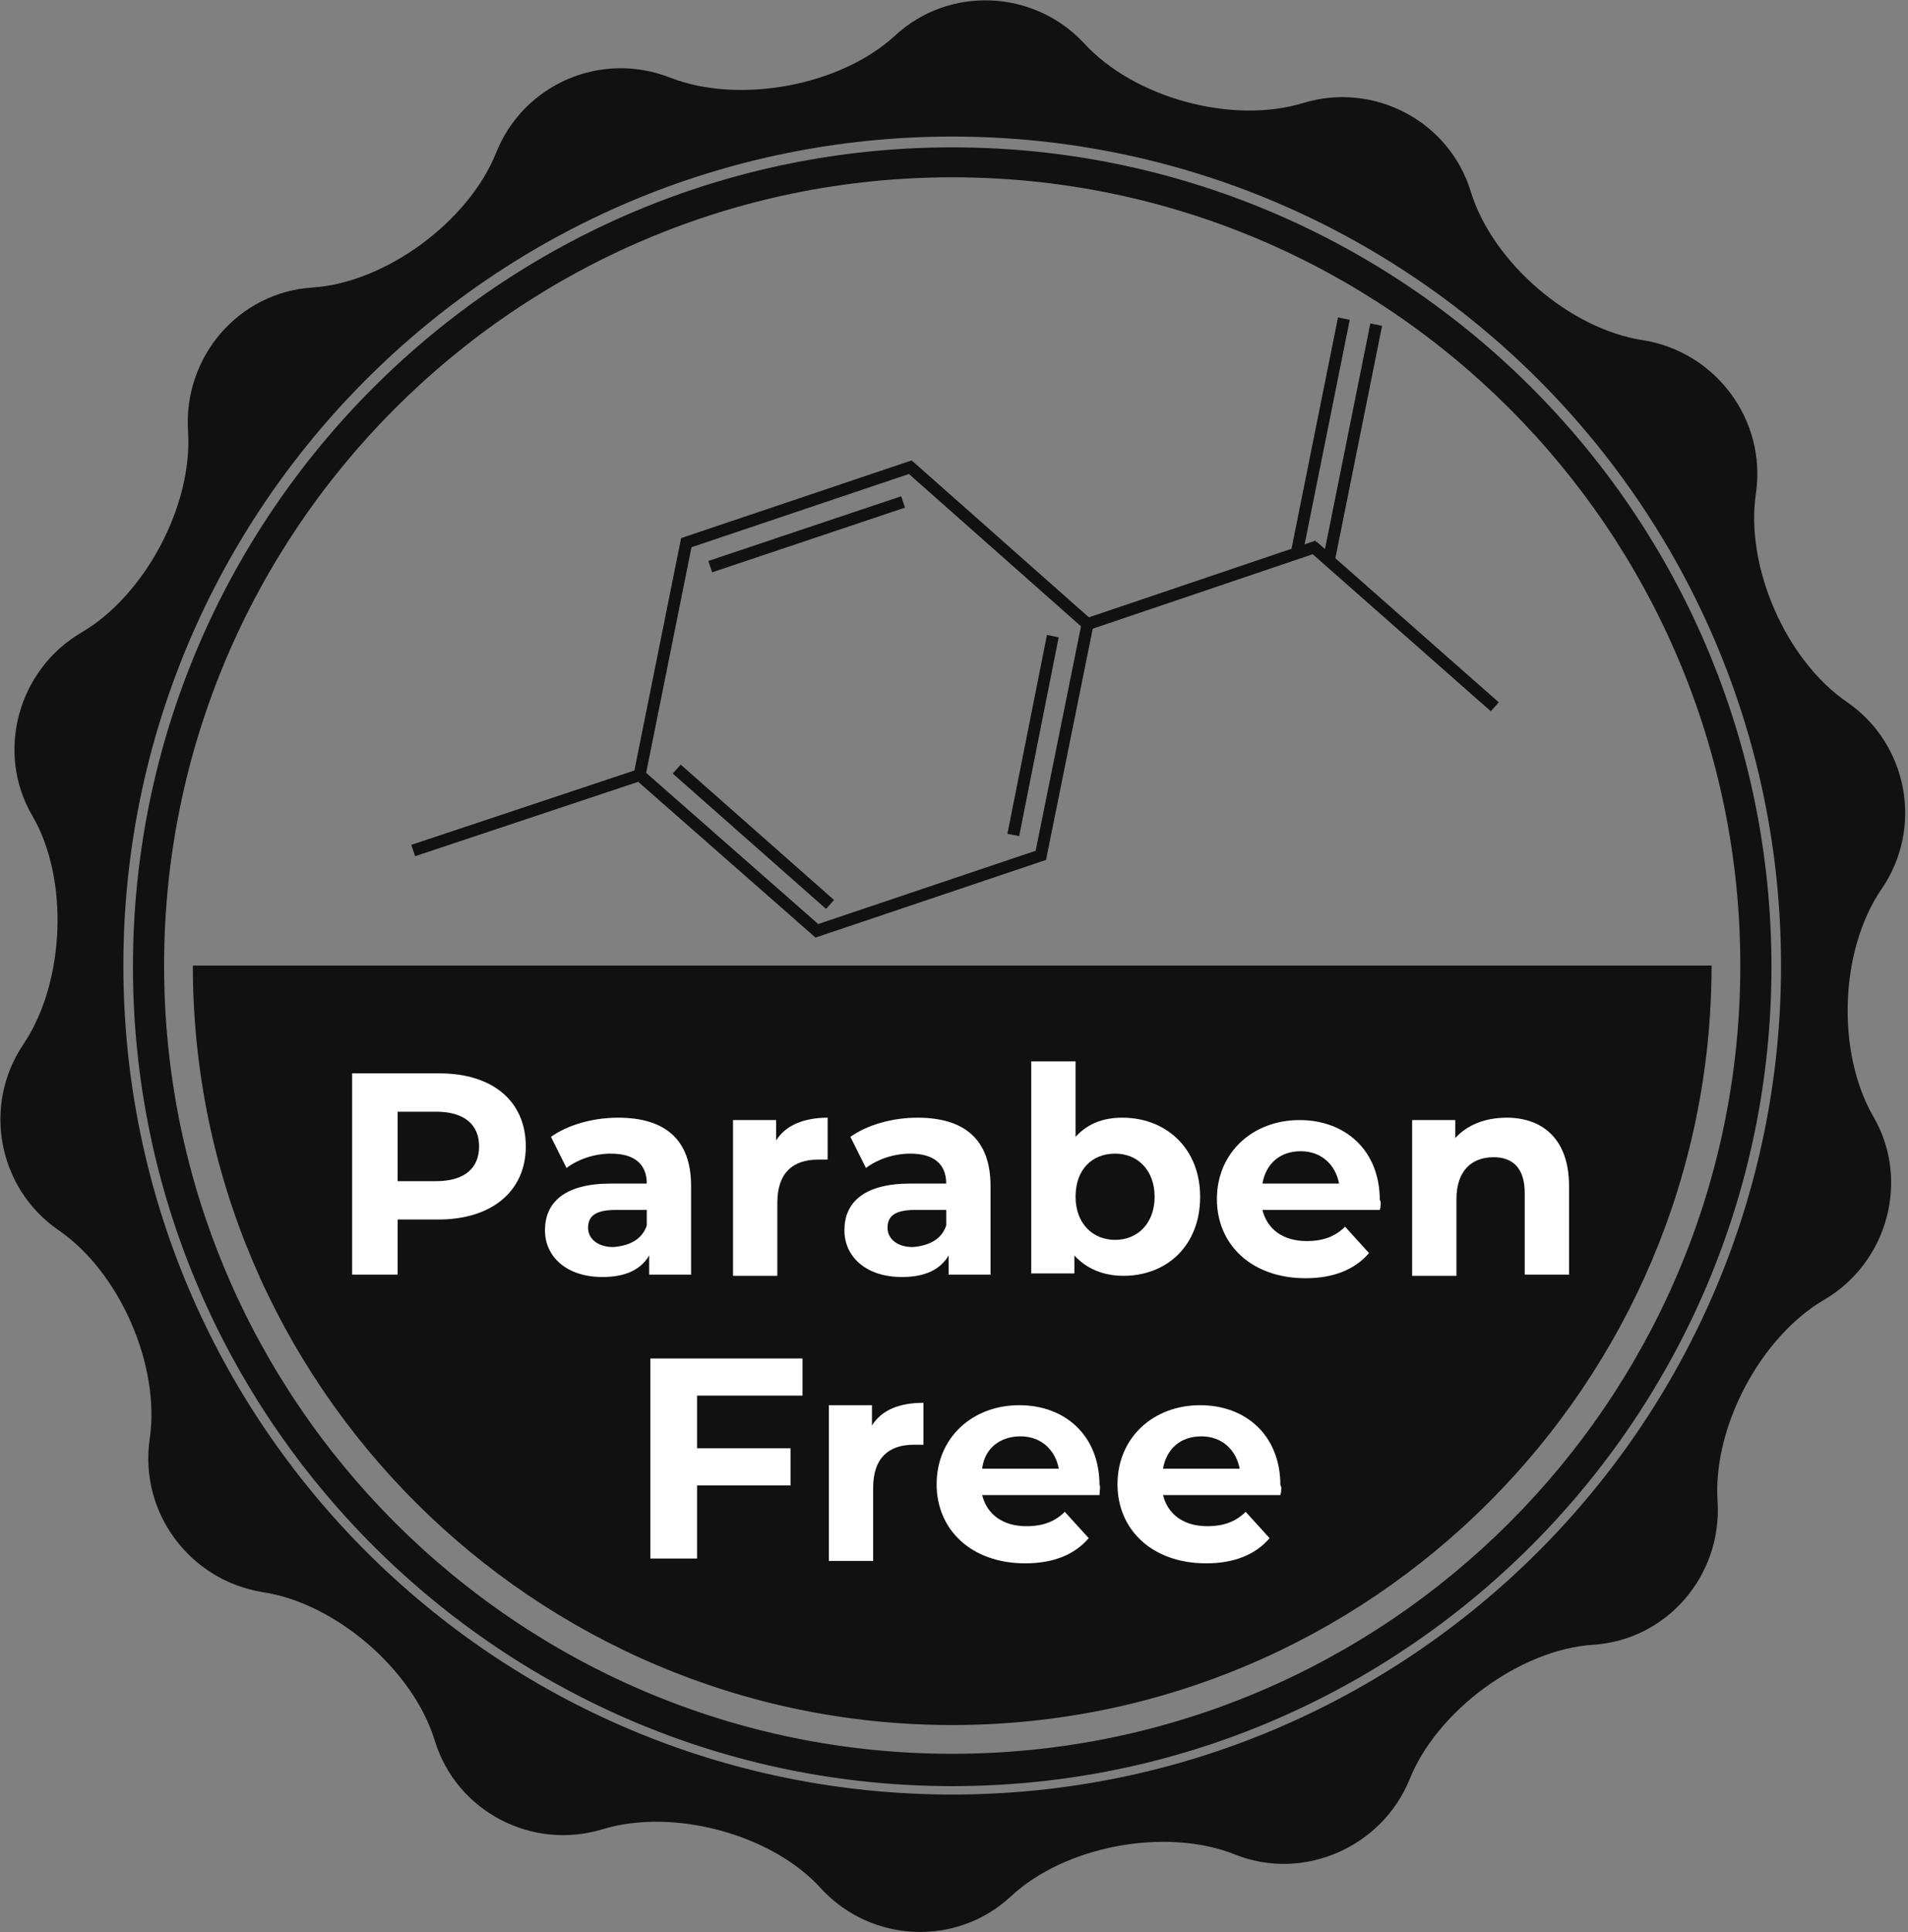
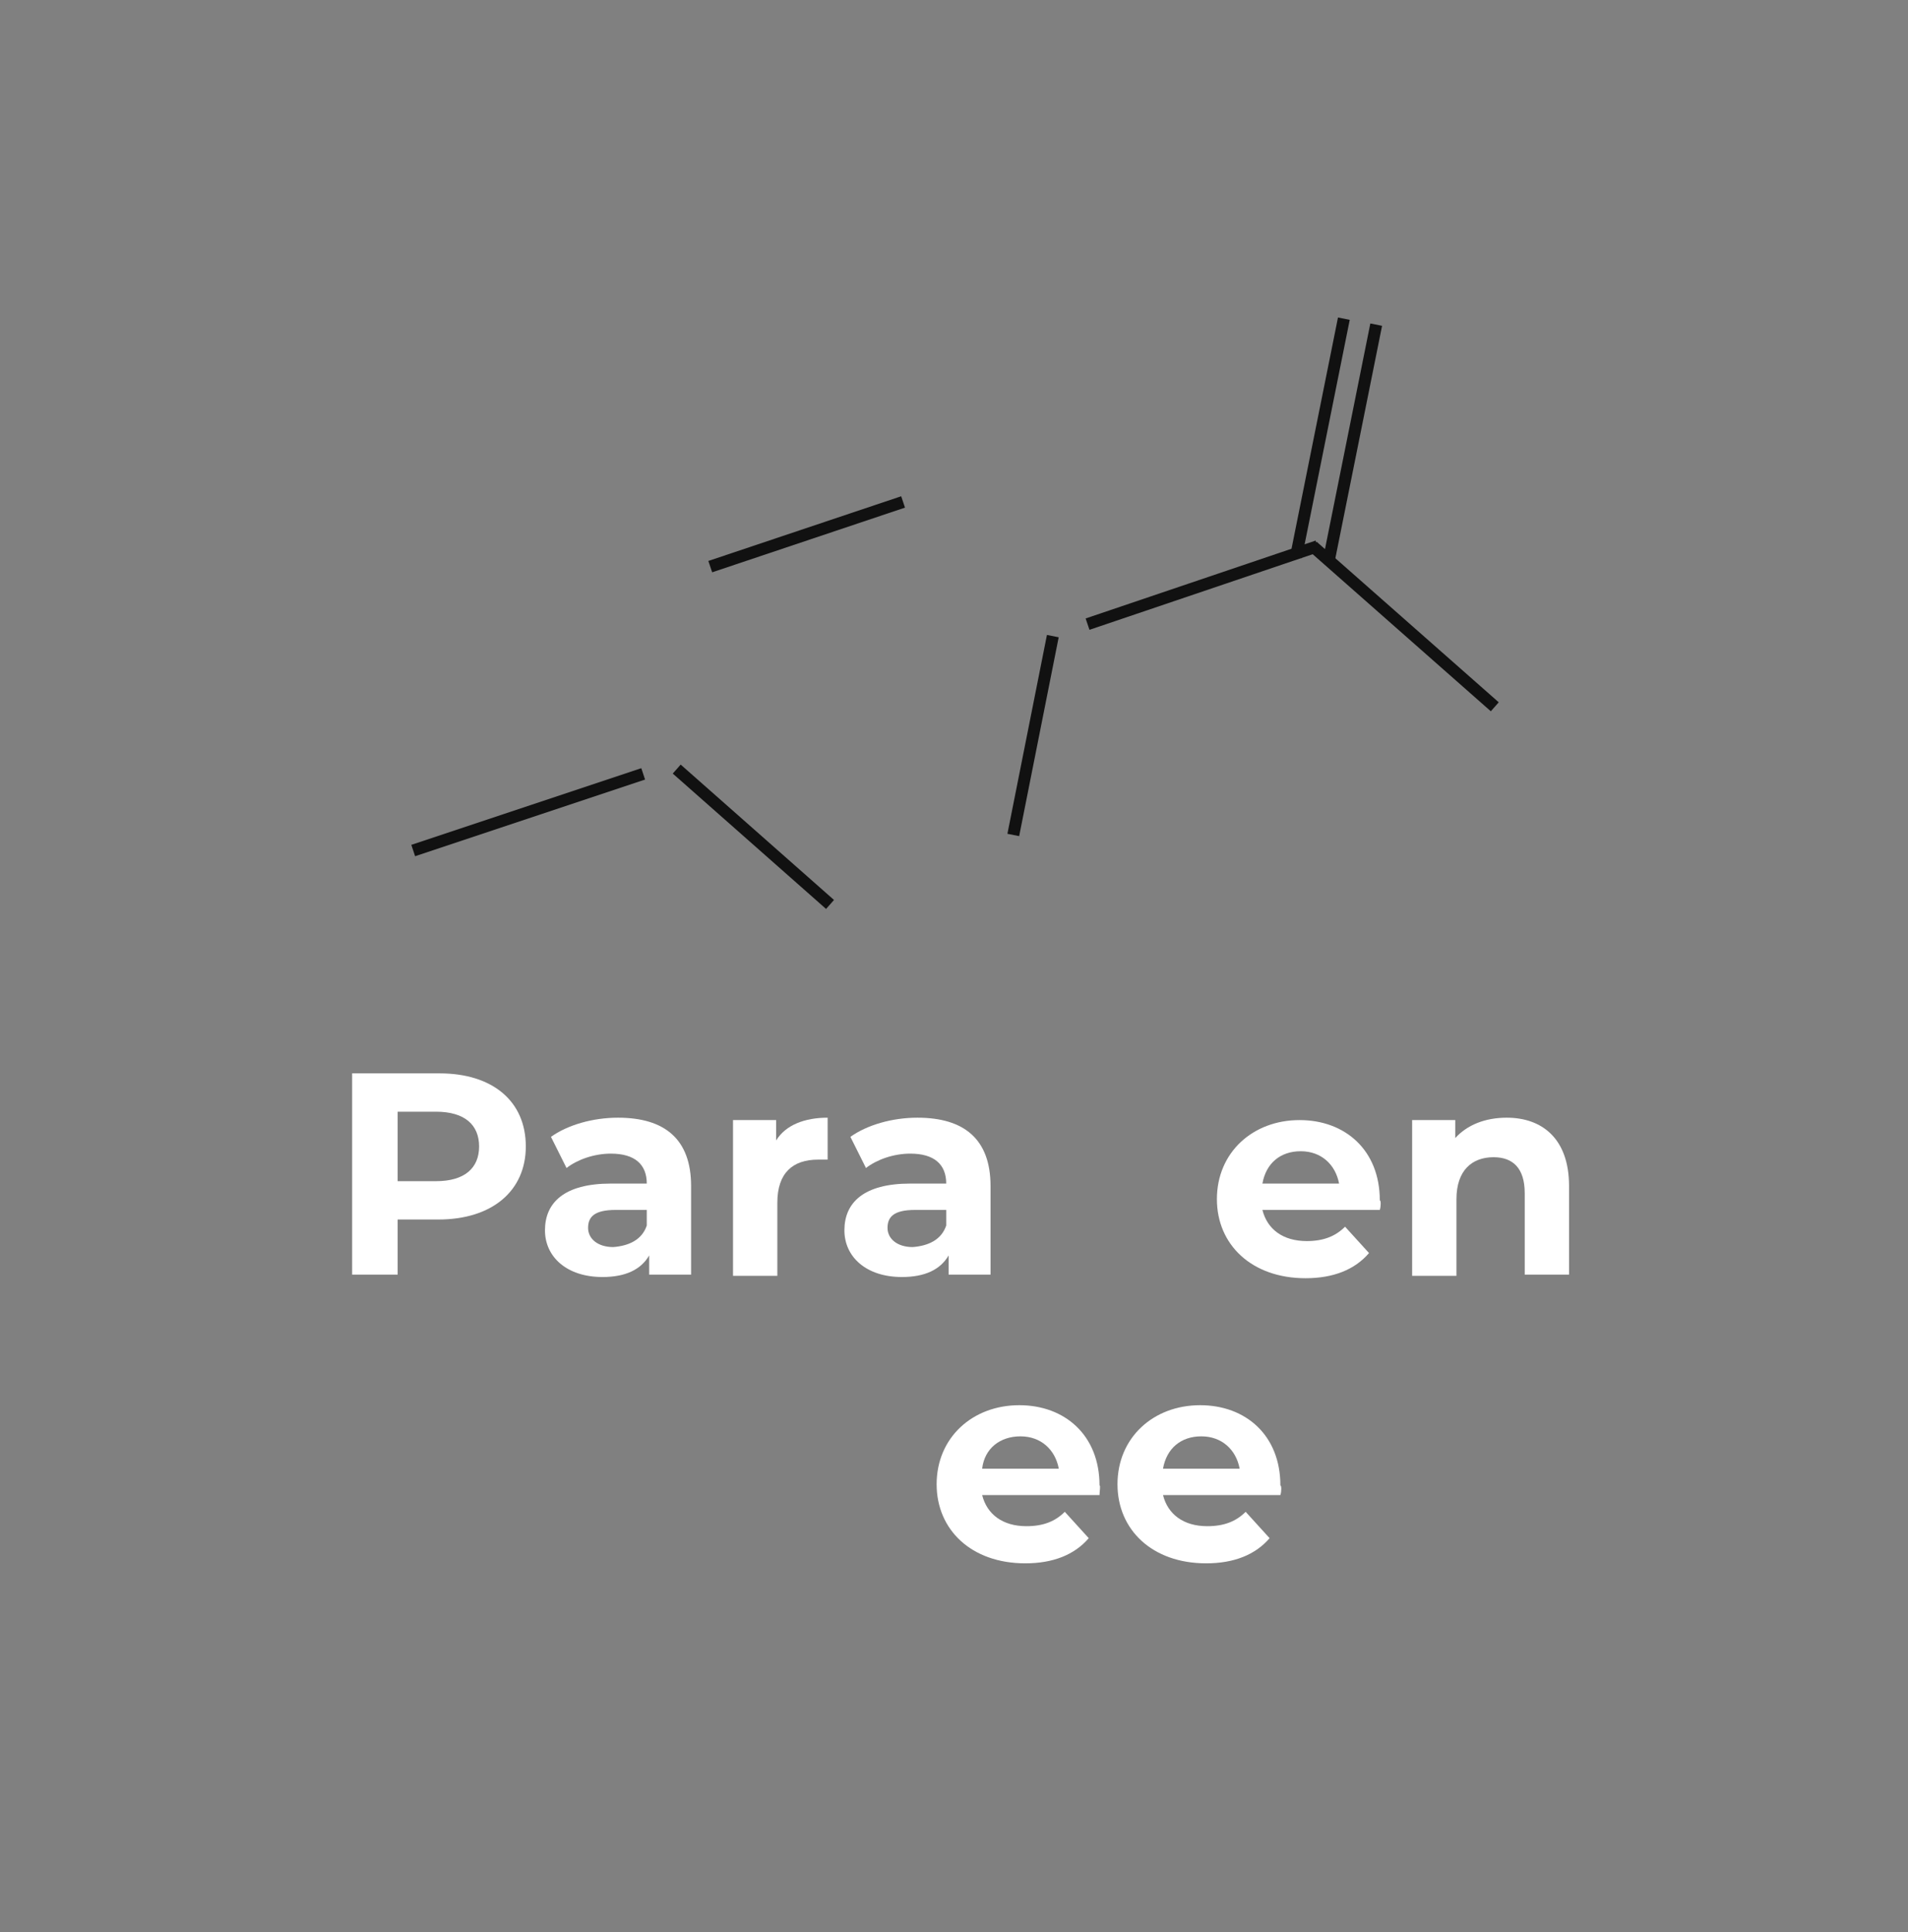
<svg xmlns="http://www.w3.org/2000/svg" version="1.1" id="Layer_1" x="0px" y="0px" viewBox="0 0 159.3 161.3" style="enable-background:new 0 0 159.3 161.3;" xml:space="preserve">
  <rect x="0" y="0" width="159.3" height="161.3" fill="#808080" stroke="none" />
  <style type="text/css">
	.st0{fill:#111111;}
	.st1{fill:#FFFFFF;}
	.st2{fill:none;stroke:#111111;stroke-miterlimit:10;}
</style>
-   <path class="st0" d="M79.5,80.6c-35,0-63.4,0-63.4,0c0,35,28.5,63.4,63.4,63.4c35,0,63.4-28.5,63.4-63.4  C142.9,80.6,114.5,80.6,79.5,80.6z M79.5,12.3c-37.7,0-68.4,30.7-68.4,68.4s30.7,68.4,68.4,68.4s68.4-30.7,68.4-68.4  C147.9,42.9,117.2,12.3,79.5,12.3z M79.5,146.4c-36.3,0-65.8-29.5-65.8-65.8s29.5-65.8,65.8-65.8s65.8,29.5,65.8,65.8  S115.8,146.4,79.5,146.4z M157.1,74.2c3.5-5.1,2.2-12.1-2.9-15.6c-5.1-3.5-8.5-11.3-7.6-17.4s-3.3-11.8-9.4-12.8  c-6.1-0.9-12.6-6.5-14.4-12.4s-8.1-9.2-14-7.4s-14.1-0.4-18.3-5C86.3-0.9,79.2-1.2,74.7,3c-4.6,4.2-13,5.7-18.7,3.5  C50.2,4.2,43.7,7,41.4,12.8c-2.3,5.7-9.2,10.8-15.3,11.2c-6.2,0.4-10.8,5.8-10.4,12c0.4,6.2-3.6,13.7-8.9,16.8s-7.2,10-4.1,15.3  S5.4,82,2,87.1c-3.5,5.1-2.2,12.1,2.9,15.6s8.5,11.3,7.6,17.4s3.3,11.8,9.4,12.8c6.1,0.9,12.6,6.5,14.4,12.4s8.1,9.2,14,7.4  s14.2,0.4,18.3,5c4.2,4.5,11.3,4.8,15.8,0.6s12.9-5.8,18.7-3.5c5.7,2.3,12.3-0.6,14.6-6.3c2.3-5.7,9.2-10.8,15.3-11.2  c6.2-0.4,10.8-5.8,10.4-12c-0.4-6.2,3.6-13.7,8.9-16.8c5.3-3.1,7.2-10,4.1-15.3C153.3,87.8,153.6,79.3,157.1,74.2z M79.5,149.8  c-38.2,0-69.2-31-69.2-69.2s31-69.2,69.2-69.2s69.2,31,69.2,69.2S117.7,149.8,79.5,149.8z" />
  <g>
    <path class="st1" d="M43.9,95.7c0,3.7-2.8,6.1-7.3,6.1h-3.4v4.6h-3.8V89.6h7.3C41.1,89.6,43.9,91.9,43.9,95.7z M40,95.7   c0-1.8-1.2-2.9-3.6-2.9h-3.2v5.8h3.2C38.8,98.6,40,97.5,40,95.7z" />
    <path class="st1" d="M57.7,99v7.4h-3.5v-1.6c-0.7,1.2-2,1.8-3.9,1.8c-3,0-4.8-1.7-4.8-3.9c0-2.3,1.6-3.9,5.5-3.9h3   c0-1.6-1-2.5-3-2.5c-1.4,0-2.8,0.5-3.7,1.2L46,94.9c1.4-1,3.5-1.6,5.6-1.6C55.5,93.3,57.7,95.1,57.7,99z M54,102.3V101h-2.6   c-1.8,0-2.3,0.6-2.3,1.5s0.8,1.6,2.1,1.6C52.5,104,53.6,103.5,54,102.3z" />
    <path class="st1" d="M69.1,93.3v3.5c-0.3,0-0.6,0-0.8,0c-2.1,0-3.4,1.1-3.4,3.6v6.1h-3.7v-13h3.6v1.7   C65.6,93.9,67.2,93.3,69.1,93.3z" />
    <path class="st1" d="M82.7,99v7.4h-3.5v-1.6c-0.7,1.2-2,1.8-3.9,1.8c-3,0-4.8-1.7-4.8-3.9c0-2.3,1.6-3.9,5.5-3.9h3   c0-1.6-1-2.5-3-2.5c-1.4,0-2.8,0.5-3.7,1.2L71,94.9c1.4-1,3.5-1.6,5.6-1.6C80.5,93.3,82.7,95.1,82.7,99z M79,102.3V101h-2.6   c-1.8,0-2.3,0.6-2.3,1.5s0.8,1.6,2.1,1.6C77.5,104,78.6,103.5,79,102.3z" />
-     <path class="st1" d="M100.2,99.9c0,4.1-2.8,6.6-6.4,6.6c-1.7,0-3.1-0.6-4.1-1.7v1.5h-3.6V88.6h3.7v6.3c1-1.1,2.3-1.6,3.9-1.6   C97.4,93.3,100.2,95.9,100.2,99.9z M96.4,99.9c0-2.2-1.4-3.6-3.3-3.6s-3.3,1.3-3.3,3.6c0,2.2,1.4,3.6,3.3,3.6S96.4,102.1,96.4,99.9   z" />
    <path class="st1" d="M115.2,101h-9.8c0.4,1.6,1.7,2.6,3.7,2.6c1.4,0,2.4-0.4,3.2-1.2l2,2.2c-1.2,1.4-3,2.1-5.3,2.1   c-4.5,0-7.4-2.8-7.4-6.6c0-3.9,3-6.6,6.9-6.6c3.8,0,6.7,2.5,6.7,6.7C115.3,100.2,115.3,100.7,115.2,101z M105.4,98.8h6.4   c-0.3-1.6-1.5-2.7-3.2-2.7C106.9,96.1,105.7,97.1,105.4,98.8z" />
    <path class="st1" d="M131,99v7.4h-3.7v-6.8c0-2.1-1-3-2.6-3c-1.8,0-3.1,1.1-3.1,3.5v6.4h-3.7v-13h3.6V95c1-1.1,2.5-1.7,4.3-1.7   C128.7,93.3,131,95,131,99z" />
-     <path class="st1" d="M58.2,116.5v4.4H66v3.1h-7.8v6.1h-3.9v-16.7H67v3.1C67,116.5,58.2,116.5,58.2,116.5z" />
-     <path class="st1" d="M77.1,117.1v3.5c-0.3,0-0.6,0-0.8,0c-2.1,0-3.4,1.1-3.4,3.6v6.1h-3.7v-13h3.6v1.7   C73.6,117.7,75.1,117.1,77.1,117.1z" />
    <path class="st1" d="M91.8,124.8H82c0.4,1.6,1.7,2.6,3.7,2.6c1.4,0,2.4-0.4,3.2-1.2l2,2.2c-1.2,1.4-3,2.1-5.3,2.1   c-4.5,0-7.4-2.8-7.4-6.6c0-3.9,3-6.6,6.9-6.6c3.8,0,6.7,2.5,6.7,6.7C91.9,124,91.8,124.5,91.8,124.8z M82,122.6h6.4   c-0.3-1.6-1.5-2.7-3.2-2.7C83.5,119.9,82.2,120.9,82,122.6z" />
    <path class="st1" d="M106.9,124.8h-9.8c0.4,1.6,1.7,2.6,3.7,2.6c1.4,0,2.4-0.4,3.2-1.2l2,2.2c-1.2,1.4-3,2.1-5.3,2.1   c-4.5,0-7.4-2.8-7.4-6.6c0-3.9,3-6.6,6.9-6.6c3.8,0,6.7,2.5,6.7,6.7C107,124,107,124.5,106.9,124.8z M97.1,122.6h6.4   c-0.3-1.6-1.5-2.7-3.2-2.7C98.6,119.9,97.4,120.9,97.1,122.6z" />
  </g>
  <g>
-     <polygon class="st2" points="76,39 57.3,45.3 53.4,64.7 68.2,77.7 86.9,71.4 90.8,52.1  " />
    <line class="st2" x1="90.8" y1="52.1" x2="110" y2="45.6" />
    <line class="st2" x1="108.2" y1="46.5" x2="112.2" y2="26.6" />
    <line class="st2" x1="84.6" y1="69.7" x2="87.9" y2="53.1" />
    <line class="st2" x1="69.3" y1="75.5" x2="56.5" y2="64.2" />
    <line class="st2" x1="59.3" y1="47.3" x2="75.4" y2="41.9" />
    <line class="st2" x1="110.9" y1="47" x2="114.9" y2="27.1" />
    <line class="st2" x1="124.8" y1="59" x2="109.6" y2="45.6" />
    <line class="st2" x1="34.5" y1="71" x2="53.7" y2="64.6" />
  </g>
</svg>